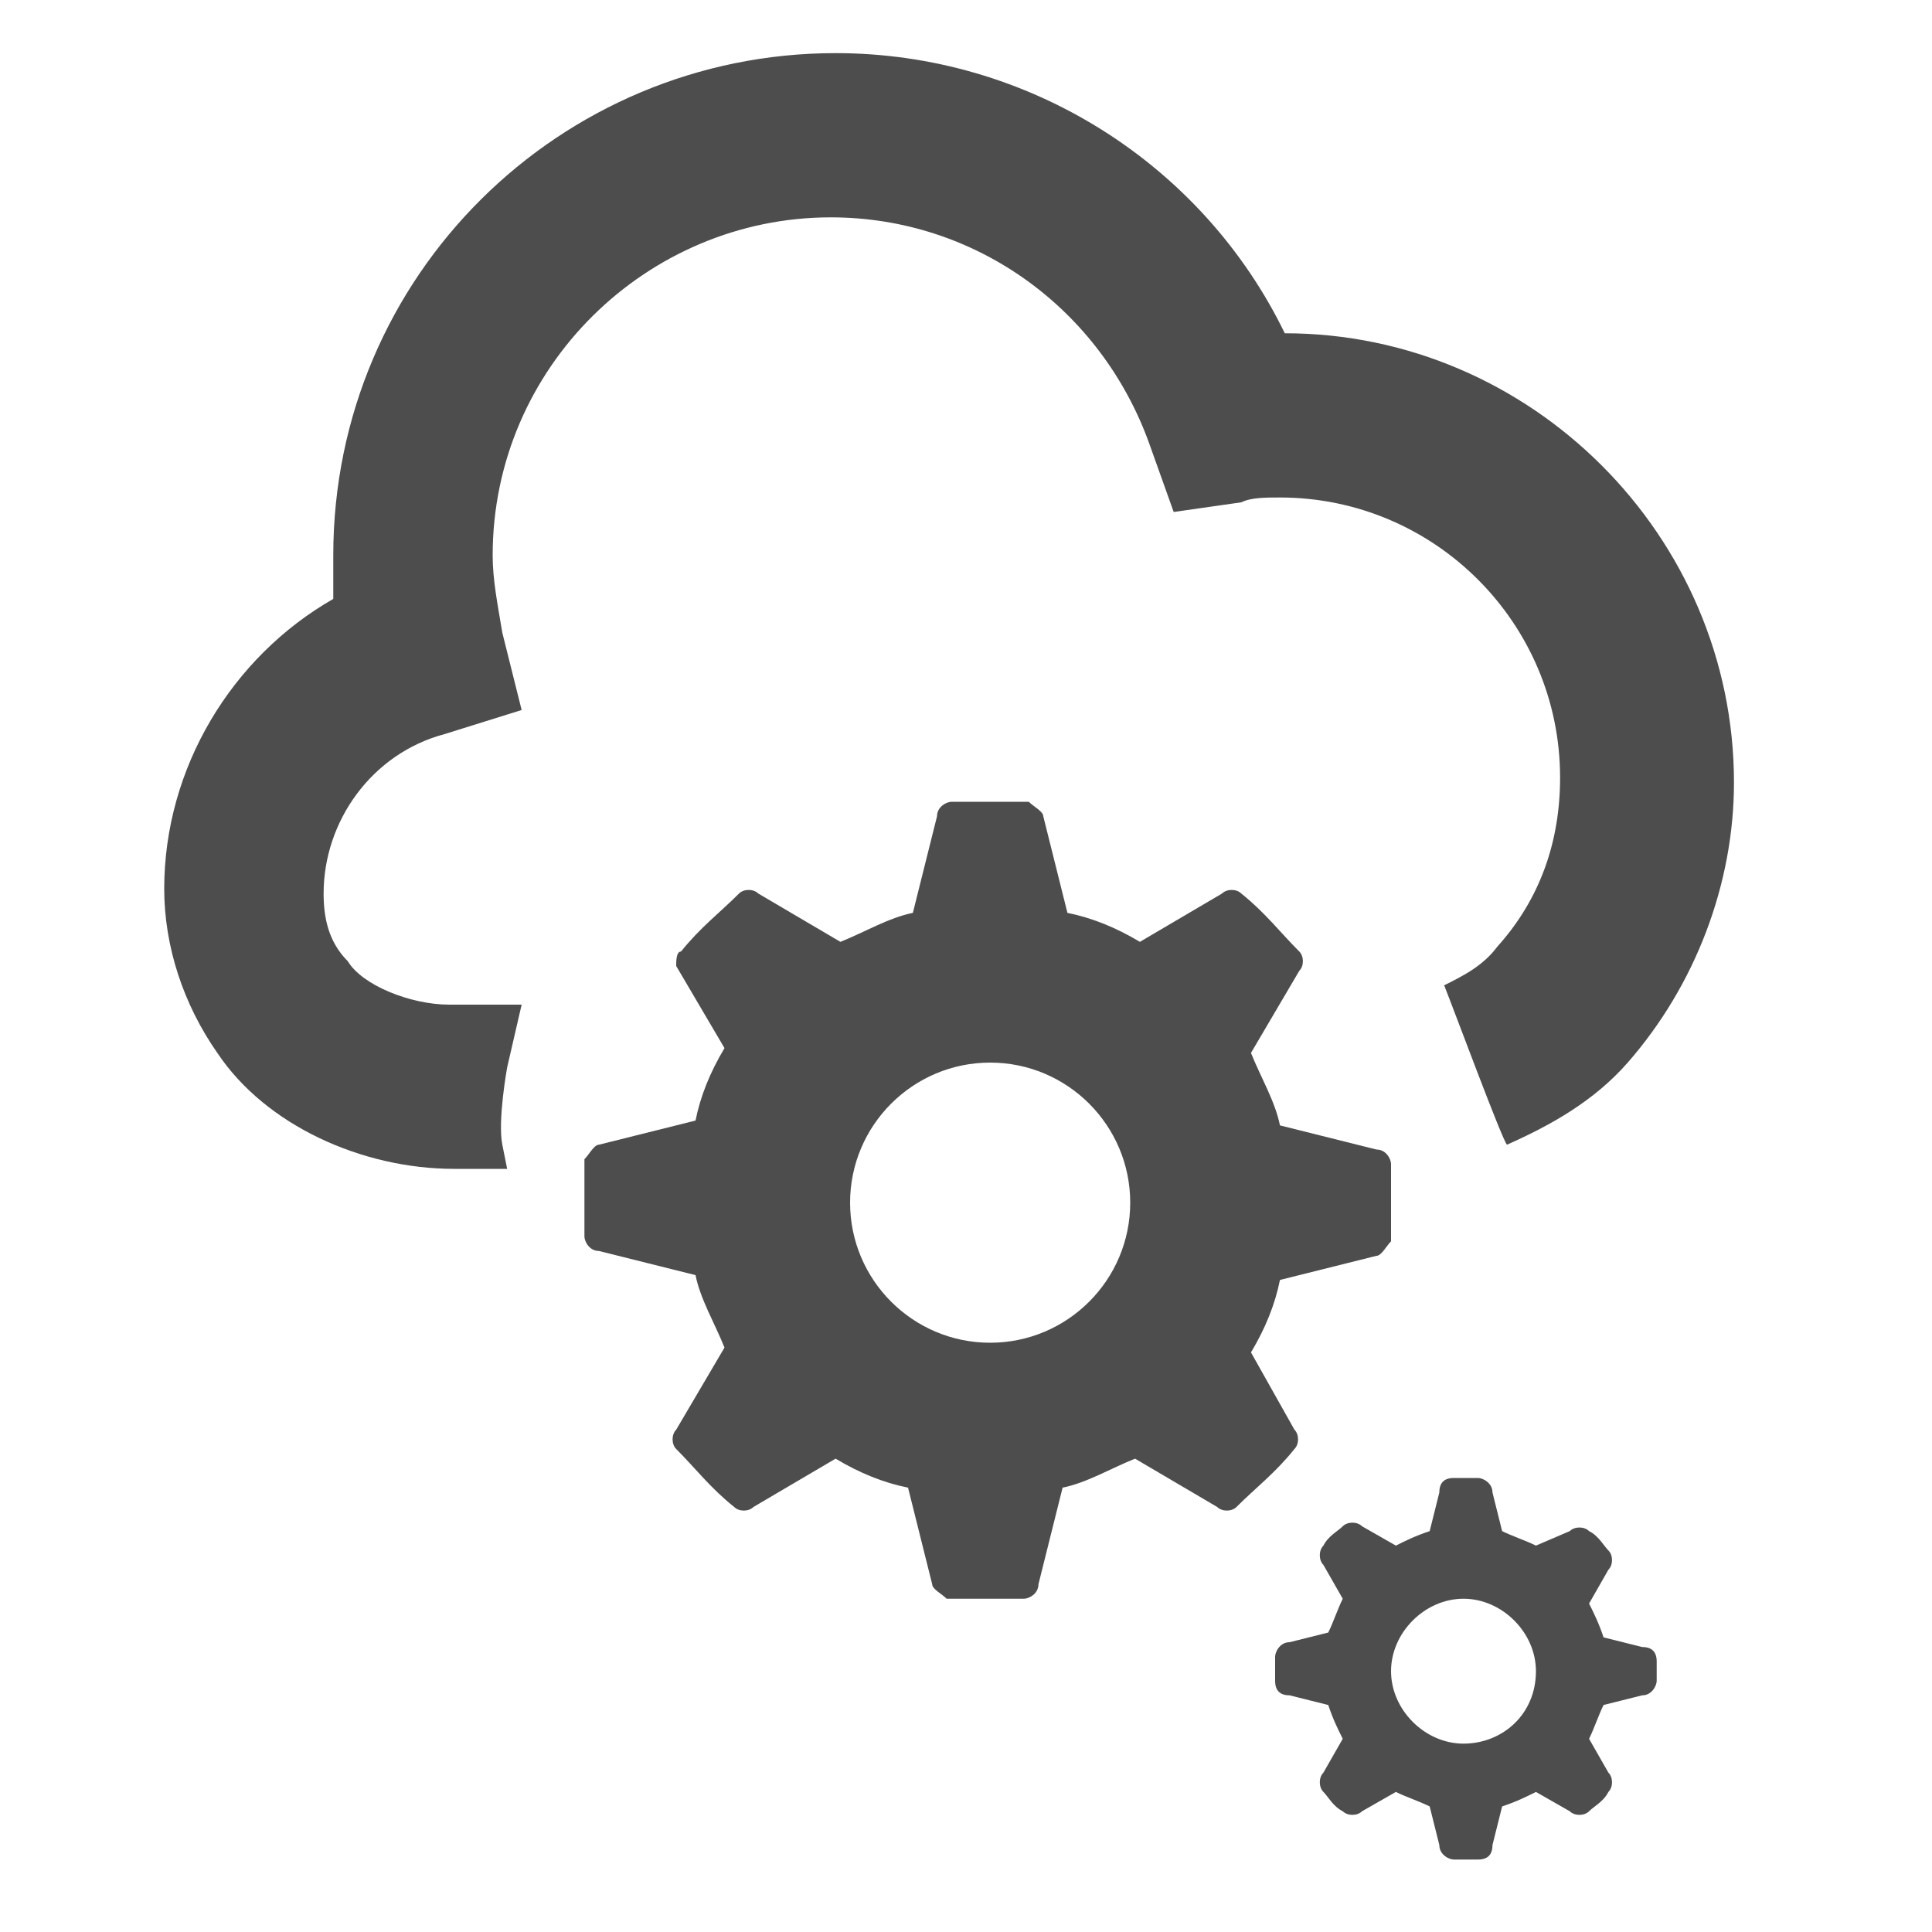
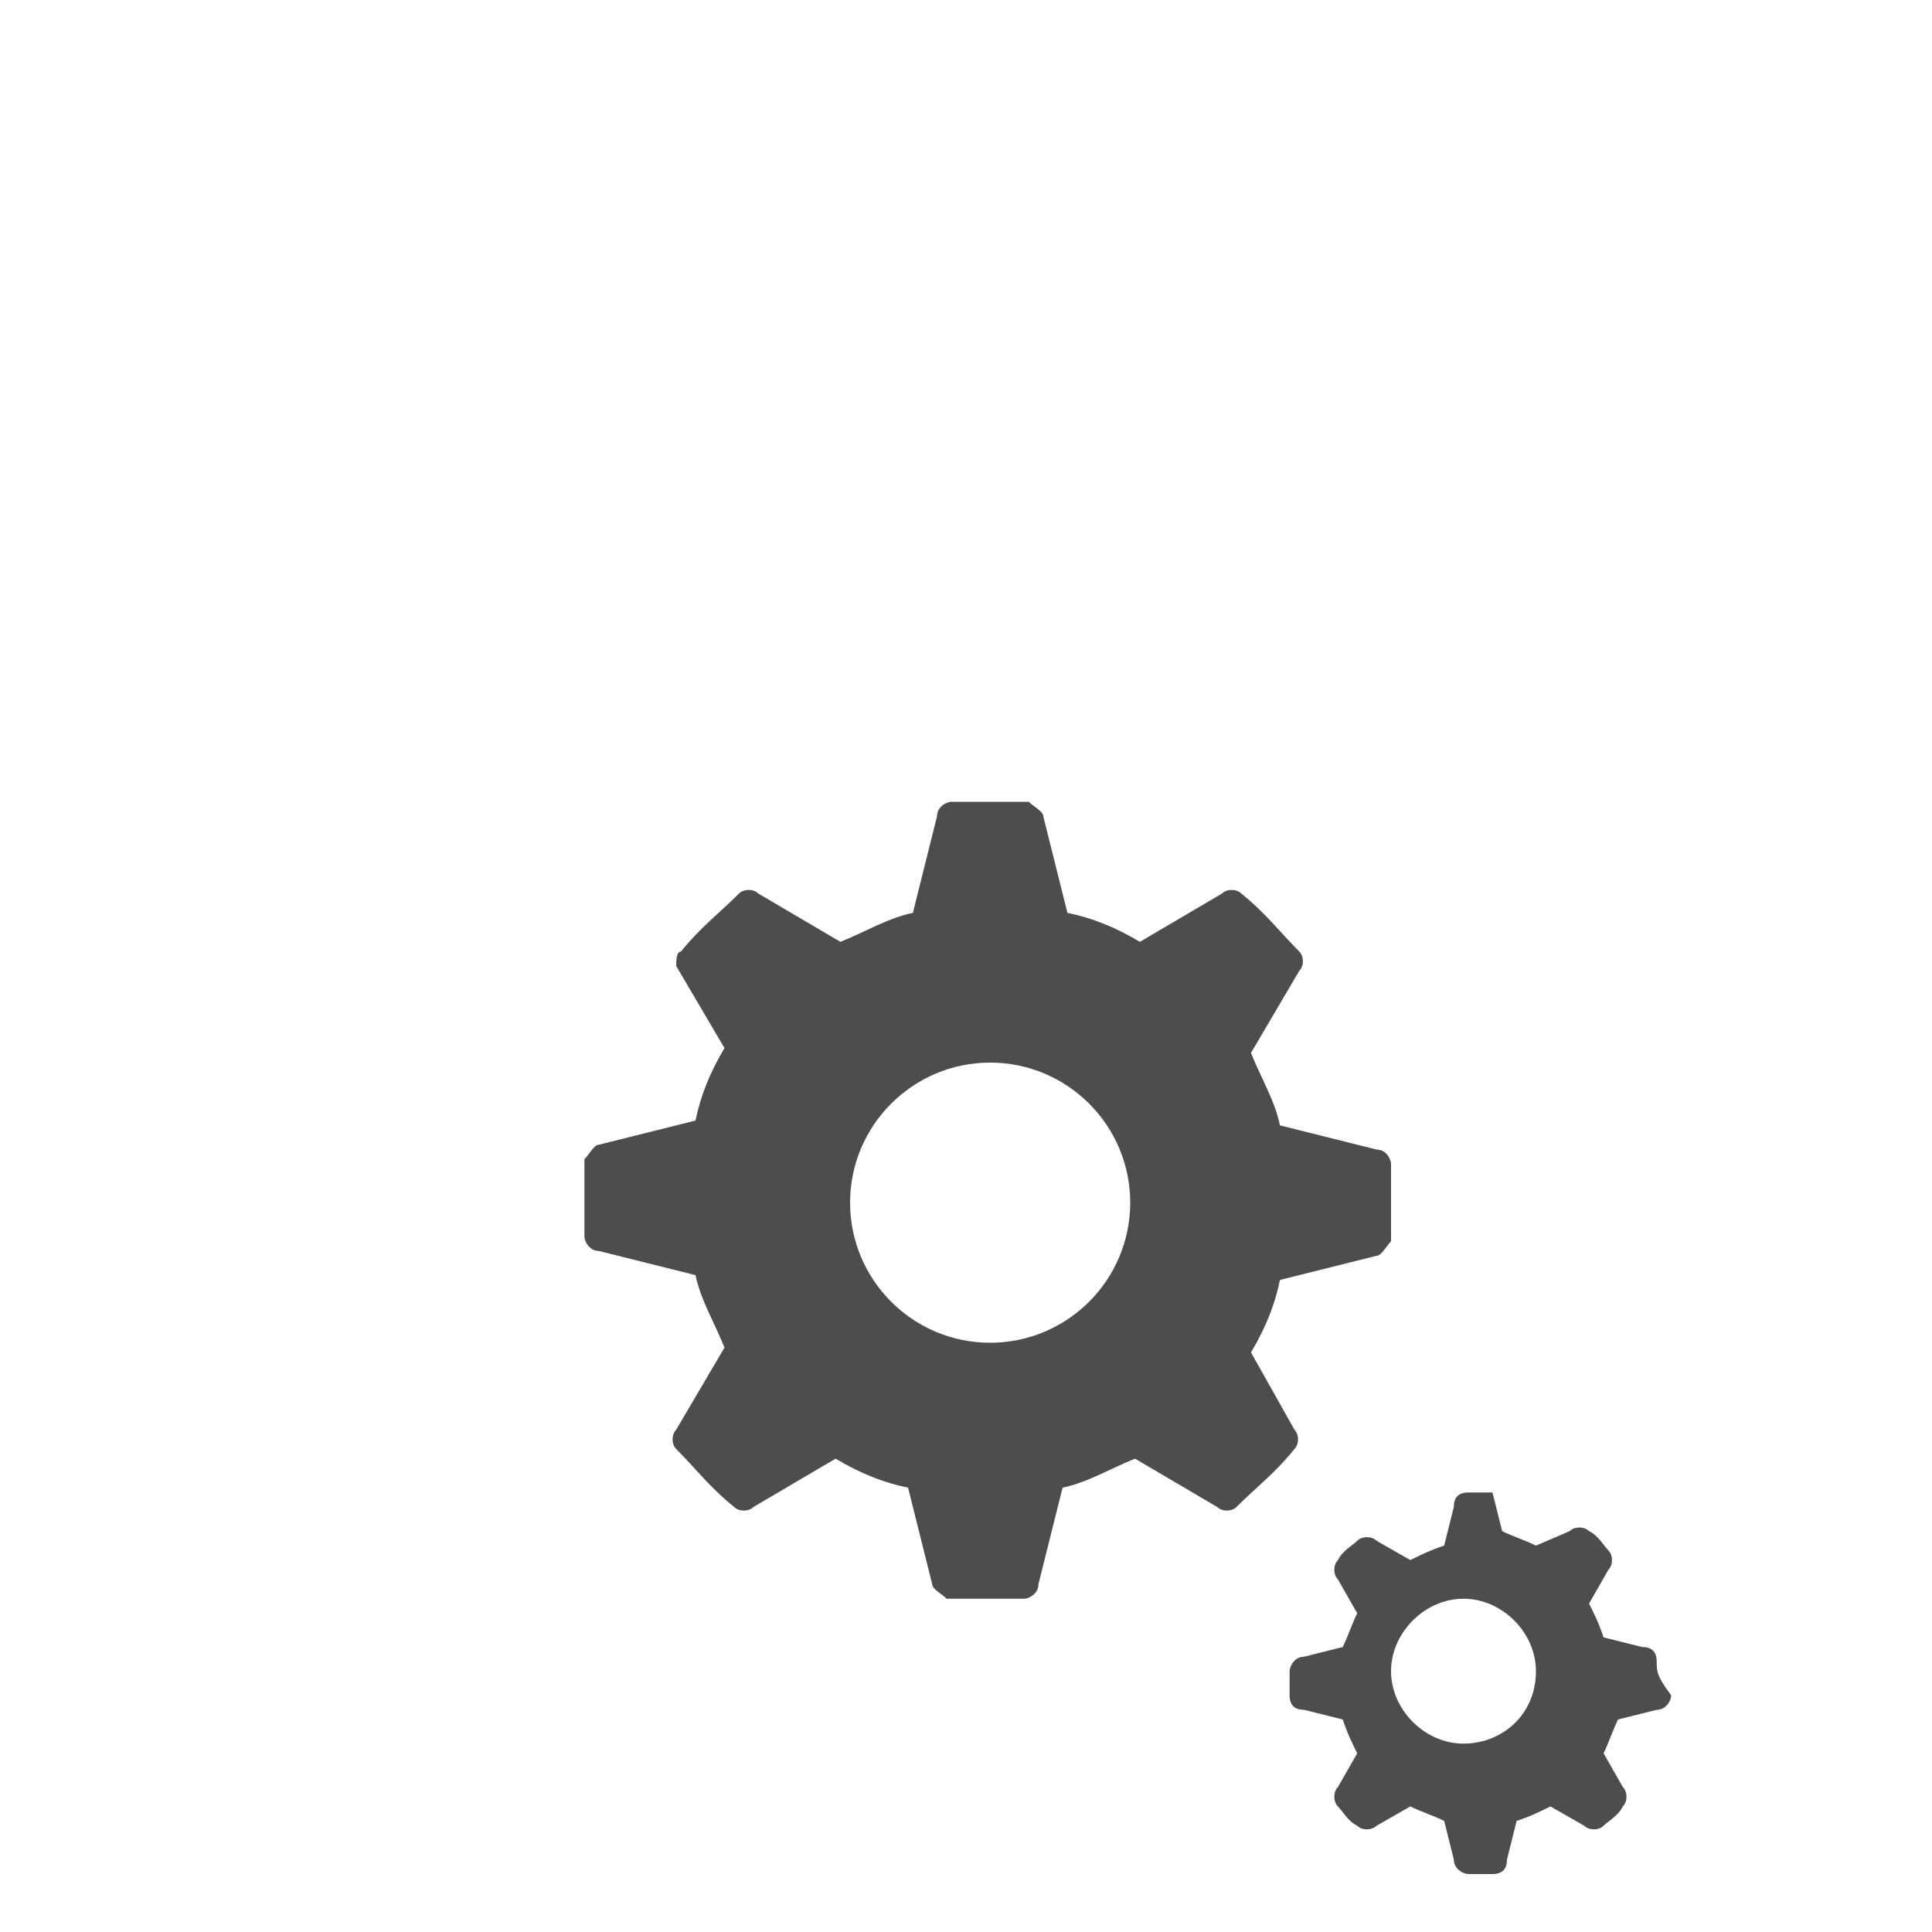
<svg xmlns="http://www.w3.org/2000/svg" version="1.1" id="Layer_1" x="0px" y="0px" viewBox="0 0 40 40" style="enable-background:new 0 0 40 40;" xml:space="preserve">
  <style type="text/css">
	.st0{fill:#4D4D4E;}
	.st1{display:none;fill:#010101;}
	.st2{fill:none;stroke:#4D4D4E;stroke-width:2;stroke-miterlimit:10;}
	.st3{fill:none;stroke:#4D4D4E;stroke-width:4;stroke-miterlimit:10;}
</style>
-   <path id="cogwheels" class="st0" d="M25.9,28c0.3-0.5,0.5-1,0.6-1.5l2-0.5c0.1,0,0.2-0.2,0.3-0.3c0-0.3,0-0.5,0-0.8s0-0.6,0-0.8  c0-0.1-0.1-0.3-0.3-0.3l-2-0.5c-0.1-0.5-0.4-1-0.6-1.5l1-1.7c0.1-0.1,0.1-0.3,0-0.4c-0.4-0.4-0.7-0.8-1.2-1.2  c-0.1-0.1-0.3-0.1-0.4,0l-1.7,1c-0.5-0.3-1-0.5-1.5-0.6l-0.5-2c0-0.1-0.2-0.2-0.3-0.3c-0.3,0-0.5,0-0.8,0c-0.3,0-0.6,0-0.8,0  c-0.1,0-0.3,0.1-0.3,0.3l-0.5,2c-0.5,0.1-1,0.4-1.5,0.6l-1.7-1c-0.1-0.1-0.3-0.1-0.4,0c-0.4,0.4-0.8,0.7-1.2,1.2  C14,19.7,14,19.9,14,20l1,1.7c-0.3,0.5-0.5,1-0.6,1.5l-2,0.5c-0.1,0-0.2,0.2-0.3,0.3c0,0.3,0,0.5,0,0.8s0,0.6,0,0.8  c0,0.1,0.1,0.3,0.3,0.3l2,0.5c0.1,0.5,0.4,1,0.6,1.5l-1,1.7c-0.1,0.1-0.1,0.3,0,0.4c0.4,0.4,0.7,0.8,1.2,1.2c0.1,0.1,0.3,0.1,0.4,0  l1.7-1c0.5,0.3,1,0.5,1.5,0.6l0.5,2c0,0.1,0.2,0.2,0.3,0.3c0.3,0,0.5,0,0.8,0c0.3,0,0.6,0,0.8,0c0.1,0,0.3-0.1,0.3-0.3l0.5-2  c0.5-0.1,1-0.4,1.5-0.6l1.7,1c0.1,0.1,0.3,0.1,0.4,0c0.4-0.4,0.8-0.7,1.2-1.2c0.1-0.1,0.1-0.3,0-0.4L25.9,28z M20.5,27.8  c-1.6,0-2.9-1.3-2.9-2.9c0-1.6,1.3-2.9,2.9-2.9c1.6,0,2.9,1.3,2.9,2.9C23.4,26.5,22.1,27.8,20.5,27.8z M34.3,34.4  c0-0.2-0.1-0.3-0.3-0.3l-0.8-0.2c-0.1-0.3-0.2-0.5-0.3-0.7l0.4-0.7c0.1-0.1,0.1-0.3,0-0.4c-0.1-0.1-0.2-0.3-0.4-0.4  c-0.1-0.1-0.3-0.1-0.4,0L31.8,32c-0.2-0.1-0.5-0.2-0.7-0.3l-0.2-0.8c0-0.2-0.2-0.3-0.3-0.3c-0.2,0-0.3,0-0.5,0  c-0.2,0-0.3,0.1-0.3,0.3l-0.2,0.8c-0.3,0.1-0.5,0.2-0.7,0.3l-0.7-0.4c-0.1-0.1-0.3-0.1-0.4,0c-0.1,0.1-0.3,0.2-0.4,0.4  c-0.1,0.1-0.1,0.3,0,0.4l0.4,0.7c-0.1,0.2-0.2,0.5-0.3,0.7l-0.8,0.2c-0.2,0-0.3,0.2-0.3,0.3c0,0.2,0,0.3,0,0.5  c0,0.2,0.1,0.3,0.3,0.3l0.8,0.2c0.1,0.3,0.2,0.5,0.3,0.7l-0.4,0.7c-0.1,0.1-0.1,0.3,0,0.4c0.1,0.1,0.2,0.3,0.4,0.4  c0.1,0.1,0.3,0.1,0.4,0l0.7-0.4c0.2,0.1,0.5,0.2,0.7,0.3l0.2,0.8c0,0.2,0.2,0.3,0.3,0.3c0.2,0,0.3,0,0.5,0c0.2,0,0.3-0.1,0.3-0.3  l0.2-0.8c0.3-0.1,0.5-0.2,0.7-0.3l0.7,0.4c0.1,0.1,0.3,0.1,0.4,0c0.1-0.1,0.3-0.2,0.4-0.4c0.1-0.1,0.1-0.3,0-0.4l-0.4-0.7  c0.1-0.2,0.2-0.5,0.3-0.7l0.8-0.2c0.2,0,0.3-0.2,0.3-0.3C34.3,34.7,34.3,34.6,34.3,34.4z M30.3,36.1c-0.8,0-1.5-0.7-1.5-1.5  c0-0.8,0.7-1.5,1.5-1.5c0.8,0,1.5,0.7,1.5,1.5C31.8,35.5,31.1,36.1,30.3,36.1z" />
-   <path id="cloud-refresh" class="st0" d="M35.9,16.2c0,2.1-0.8,4.2-2.2,5.8c-0.7,0.8-1.6,1.3-2.5,1.7c-0.1-0.1-1.1-2.8-1.3-3.3  c0.4-0.2,0.8-0.4,1.1-0.8c0.9-1,1.3-2.2,1.3-3.5c0-3.2-2.6-5.8-5.8-5.8c-0.3,0-0.6,0-0.8,0.1l-1.4,0.2l-0.5-1.4  c-1-2.8-3.6-4.7-6.6-4.7c-3.8,0-7,3.1-7,7c0,0.5,0.1,1,0.2,1.6l0.4,1.6l-1.6,0.5c-1.5,0.4-2.5,1.8-2.5,3.3c0,0.5,0.1,1,0.5,1.4  c0.3,0.5,1.3,0.9,2.1,0.9h1.5l-0.3,1.3c0,0-0.2,1.1-0.1,1.6l0.1,0.5H9.4c-1.9,0-3.9-0.9-4.9-2.4c-0.7-1-1.1-2.2-1.1-3.4  c0-2.5,1.4-4.8,3.5-6c0-0.3,0-0.6,0-0.9c0-5.8,4.7-10.4,10.4-10.4c4,0,7.6,2.3,9.3,5.8C31.7,6.9,35.9,11.1,35.9,16.2z" />
+   <path id="cogwheels" class="st0" d="M25.9,28c0.3-0.5,0.5-1,0.6-1.5l2-0.5c0.1,0,0.2-0.2,0.3-0.3c0-0.3,0-0.5,0-0.8s0-0.6,0-0.8  c0-0.1-0.1-0.3-0.3-0.3l-2-0.5c-0.1-0.5-0.4-1-0.6-1.5l1-1.7c0.1-0.1,0.1-0.3,0-0.4c-0.4-0.4-0.7-0.8-1.2-1.2  c-0.1-0.1-0.3-0.1-0.4,0l-1.7,1c-0.5-0.3-1-0.5-1.5-0.6l-0.5-2c0-0.1-0.2-0.2-0.3-0.3c-0.3,0-0.5,0-0.8,0c-0.3,0-0.6,0-0.8,0  c-0.1,0-0.3,0.1-0.3,0.3l-0.5,2c-0.5,0.1-1,0.4-1.5,0.6l-1.7-1c-0.1-0.1-0.3-0.1-0.4,0c-0.4,0.4-0.8,0.7-1.2,1.2  C14,19.7,14,19.9,14,20l1,1.7c-0.3,0.5-0.5,1-0.6,1.5l-2,0.5c-0.1,0-0.2,0.2-0.3,0.3c0,0.3,0,0.5,0,0.8s0,0.6,0,0.8  c0,0.1,0.1,0.3,0.3,0.3l2,0.5c0.1,0.5,0.4,1,0.6,1.5l-1,1.7c-0.1,0.1-0.1,0.3,0,0.4c0.4,0.4,0.7,0.8,1.2,1.2c0.1,0.1,0.3,0.1,0.4,0  l1.7-1c0.5,0.3,1,0.5,1.5,0.6l0.5,2c0,0.1,0.2,0.2,0.3,0.3c0.3,0,0.5,0,0.8,0c0.3,0,0.6,0,0.8,0c0.1,0,0.3-0.1,0.3-0.3l0.5-2  c0.5-0.1,1-0.4,1.5-0.6l1.7,1c0.1,0.1,0.3,0.1,0.4,0c0.4-0.4,0.8-0.7,1.2-1.2c0.1-0.1,0.1-0.3,0-0.4L25.9,28z M20.5,27.8  c-1.6,0-2.9-1.3-2.9-2.9c0-1.6,1.3-2.9,2.9-2.9c1.6,0,2.9,1.3,2.9,2.9C23.4,26.5,22.1,27.8,20.5,27.8z M34.3,34.4  c0-0.2-0.1-0.3-0.3-0.3l-0.8-0.2c-0.1-0.3-0.2-0.5-0.3-0.7l0.4-0.7c0.1-0.1,0.1-0.3,0-0.4c-0.1-0.1-0.2-0.3-0.4-0.4  c-0.1-0.1-0.3-0.1-0.4,0L31.8,32c-0.2-0.1-0.5-0.2-0.7-0.3l-0.2-0.8c-0.2,0-0.3,0-0.5,0  c-0.2,0-0.3,0.1-0.3,0.3l-0.2,0.8c-0.3,0.1-0.5,0.2-0.7,0.3l-0.7-0.4c-0.1-0.1-0.3-0.1-0.4,0c-0.1,0.1-0.3,0.2-0.4,0.4  c-0.1,0.1-0.1,0.3,0,0.4l0.4,0.7c-0.1,0.2-0.2,0.5-0.3,0.7l-0.8,0.2c-0.2,0-0.3,0.2-0.3,0.3c0,0.2,0,0.3,0,0.5  c0,0.2,0.1,0.3,0.3,0.3l0.8,0.2c0.1,0.3,0.2,0.5,0.3,0.7l-0.4,0.7c-0.1,0.1-0.1,0.3,0,0.4c0.1,0.1,0.2,0.3,0.4,0.4  c0.1,0.1,0.3,0.1,0.4,0l0.7-0.4c0.2,0.1,0.5,0.2,0.7,0.3l0.2,0.8c0,0.2,0.2,0.3,0.3,0.3c0.2,0,0.3,0,0.5,0c0.2,0,0.3-0.1,0.3-0.3  l0.2-0.8c0.3-0.1,0.5-0.2,0.7-0.3l0.7,0.4c0.1,0.1,0.3,0.1,0.4,0c0.1-0.1,0.3-0.2,0.4-0.4c0.1-0.1,0.1-0.3,0-0.4l-0.4-0.7  c0.1-0.2,0.2-0.5,0.3-0.7l0.8-0.2c0.2,0,0.3-0.2,0.3-0.3C34.3,34.7,34.3,34.6,34.3,34.4z M30.3,36.1c-0.8,0-1.5-0.7-1.5-1.5  c0-0.8,0.7-1.5,1.5-1.5c0.8,0,1.5,0.7,1.5,1.5C31.8,35.5,31.1,36.1,30.3,36.1z" />
</svg>